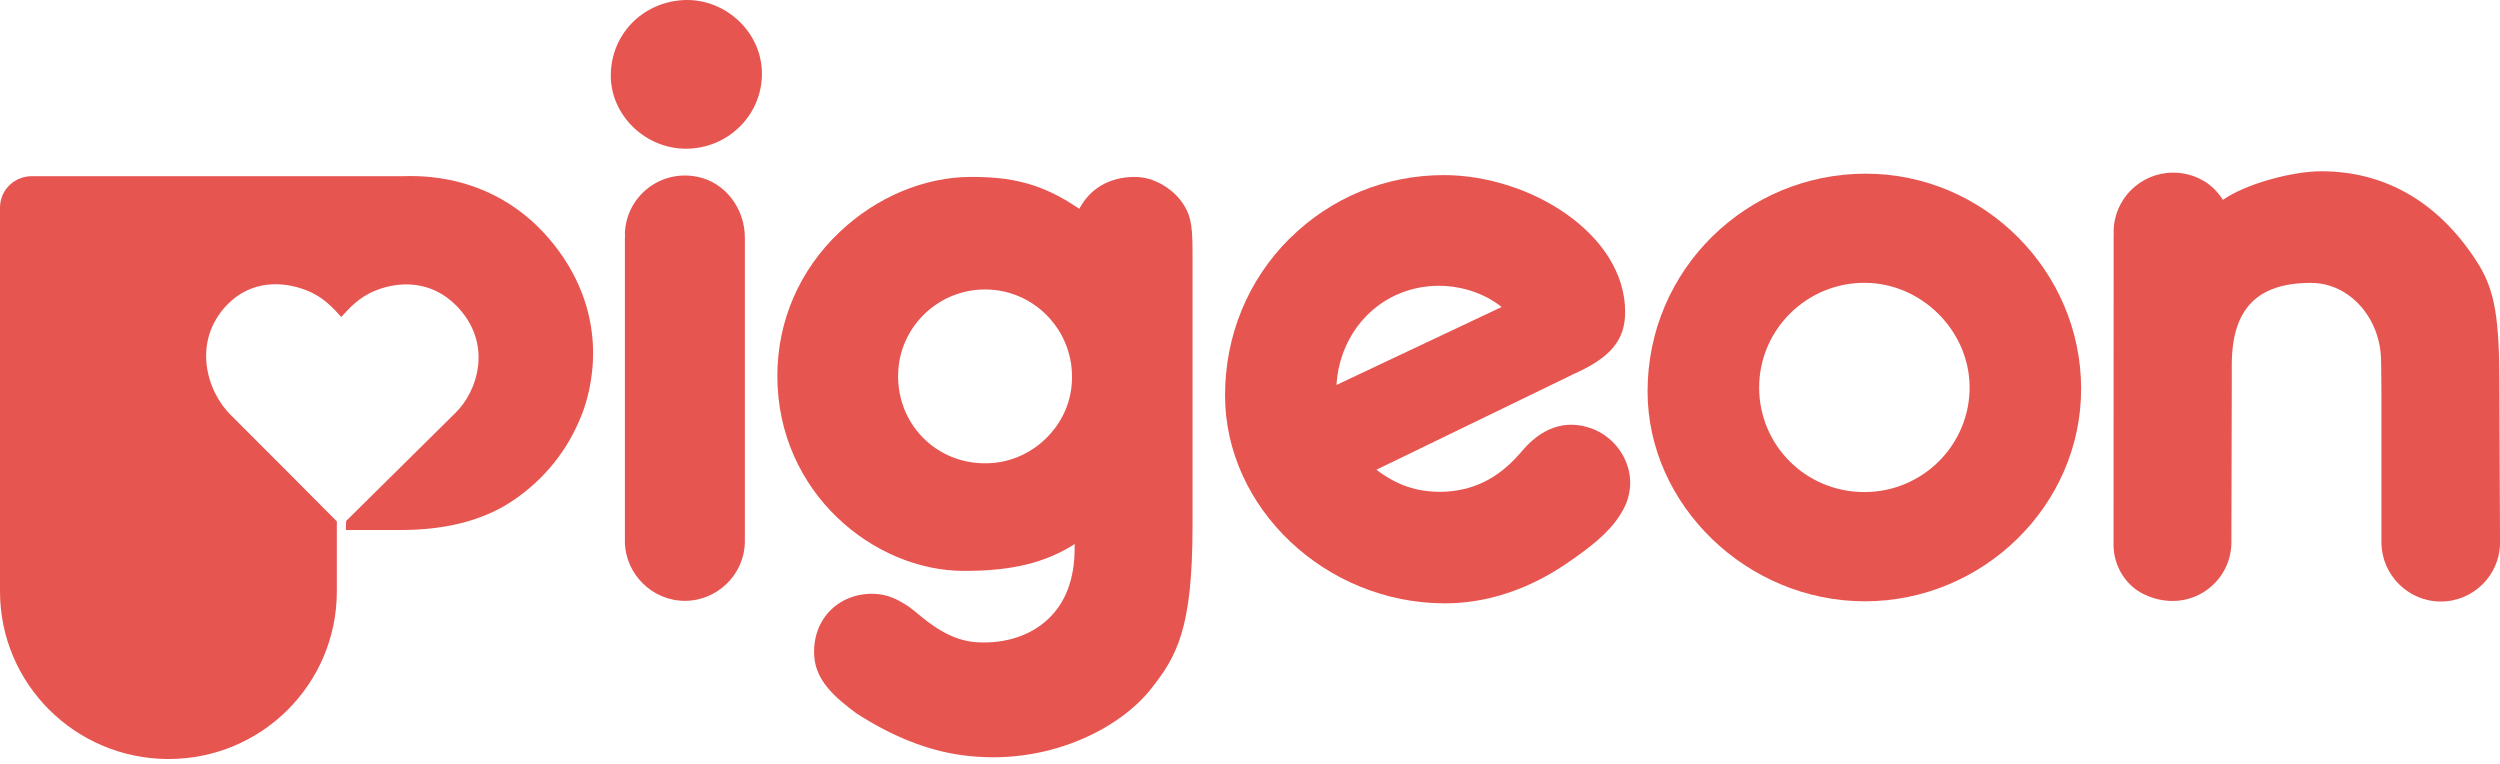
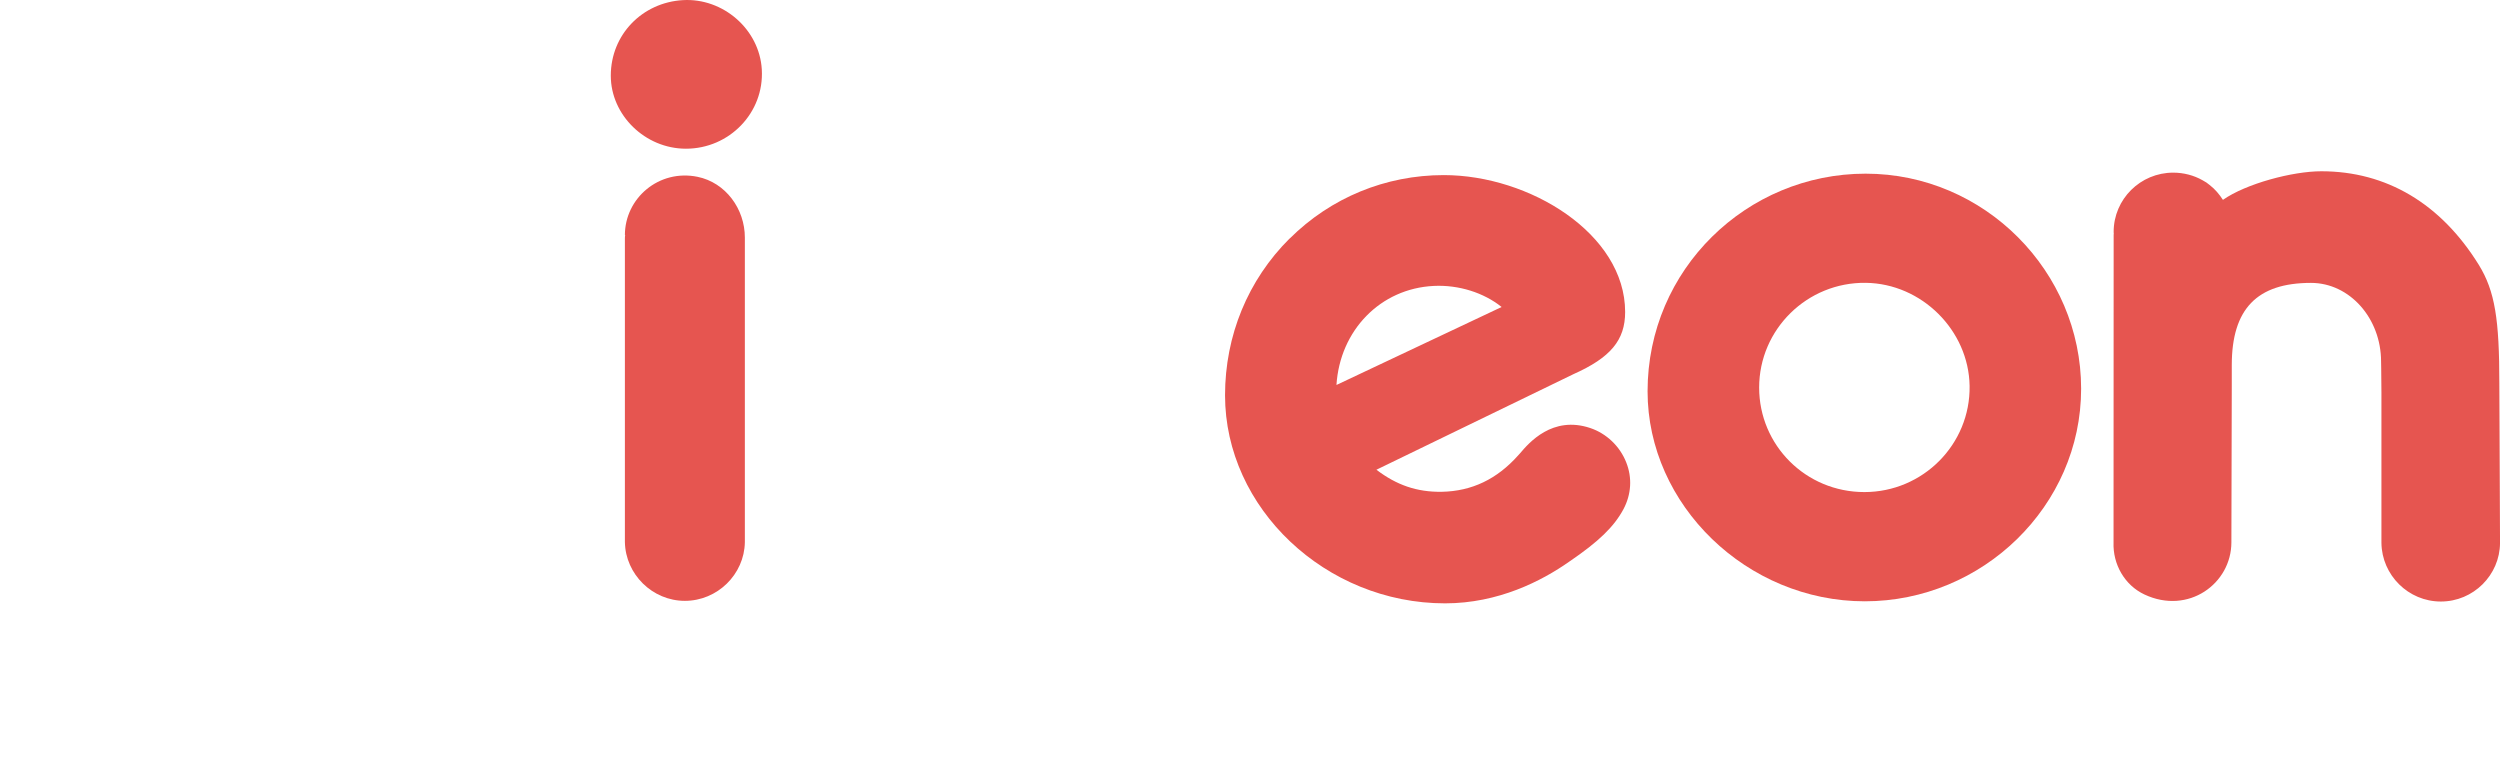
<svg xmlns="http://www.w3.org/2000/svg" fill="none" viewBox="0 0 180 55" height="55" width="180">
  <path fill="#E65550" d="M103.239 20.586C105.028 20.499 106.839 21.075 108.116 22.104C107.12 22.572 97.308 27.208 96.225 27.718C96.473 23.79 99.383 20.771 103.235 20.586M92.849 17.176C89.852 20.158 88.203 24.16 88.203 28.462C88.203 36.589 95.452 43.441 104.045 43.441C107.884 43.441 111.017 41.821 112.972 40.447C115.109 38.995 116.204 37.93 116.886 36.667C117.456 35.598 117.53 34.397 117.088 33.291C116.629 32.123 115.662 31.21 114.501 30.819C111.773 29.902 110.075 31.892 109.438 32.645L109.31 32.785C107.777 34.504 105.975 35.364 103.813 35.409C102.02 35.438 100.548 34.924 99.102 33.821C100.238 33.274 113.286 26.94 113.286 26.94C115.96 25.748 117.01 24.493 117.01 22.465C117.01 16.827 110.116 12.607 103.954 12.607C99.759 12.607 95.82 14.231 92.857 17.176" />
-   <path fill="#E65550" d="M77.704 15.033C74.951 13.146 72.732 12.738 69.922 12.738C66.574 12.738 63.123 14.178 60.465 16.695C57.568 19.43 55.969 23.107 55.969 27.064C55.969 35.467 62.916 41.105 69.405 41.105C72.848 41.105 75.224 40.538 77.382 39.172C77.382 39.25 77.373 39.489 77.373 39.489C77.373 41.673 76.728 43.392 75.456 44.581C74.191 45.769 72.372 46.362 70.335 46.242C68.413 46.131 66.896 44.873 65.991 44.116C65.689 43.877 65.454 43.68 65.255 43.565L65.115 43.478C64.71 43.232 63.954 42.775 62.9 42.755C61.656 42.722 60.527 43.174 59.721 44.013C58.924 44.856 58.531 46.024 58.63 47.299C58.767 49.076 60.205 50.277 61.664 51.363C64.243 53.029 66.768 54.024 69.186 54.361C75.307 55.225 80.568 52.506 82.858 49.619C84.726 47.258 85.862 45.3 85.862 37.885V18.023C85.862 15.959 85.66 15.329 85.052 14.49C84.416 13.623 83.135 12.738 81.717 12.738C79.898 12.738 78.497 13.553 77.708 15.037M64.665 27.064C64.665 23.634 67.475 20.841 70.926 20.841C74.65 20.841 77.621 24.111 77.133 27.956C76.774 30.811 74.352 33.102 71.467 33.336C67.698 33.64 64.66 30.774 64.66 27.064" />
  <path fill="#E65550" d="M43.977 5.45C43.977 8.292 46.452 10.707 49.387 10.707C52.515 10.707 55.032 8.115 54.85 5.002C54.681 2.115 52.065 -0.16 49.167 0.009C46.229 0.182 43.977 2.505 43.977 5.446" />
  <path fill="#E65550" d="M44.992 16.925C44.992 16.925 45.013 16.917 45.013 16.909C44.996 17.008 44.992 17.098 44.992 17.193V39.029C45.038 41.356 46.976 43.261 49.311 43.261C51.646 43.261 53.593 41.361 53.63 39.037V17.111C53.634 15.046 52.25 13.146 50.22 12.73C47.443 12.163 44.992 14.268 44.992 16.93" />
  <path fill="#E65550" d="M118.625 28.174C118.625 36.367 125.787 43.294 134.264 43.294C142.741 43.294 149.841 36.437 149.841 27.989C149.841 19.541 142.881 12.504 134.326 12.504C125.771 12.504 118.625 19.389 118.625 28.174ZM126.659 27.903C126.659 23.716 130.115 20.306 134.343 20.364C138.36 20.417 141.749 23.786 141.811 27.784C141.877 31.987 138.455 35.429 134.235 35.429C130.015 35.429 126.659 32.057 126.659 27.907" />
  <path fill="#E65550" d="M160.052 14.392C159.792 13.989 159.482 13.619 159.097 13.322C158.953 13.195 158.775 13.076 158.581 12.977C157.948 12.619 157.217 12.43 156.473 12.43C154.109 12.43 152.183 14.338 152.183 16.695C152.183 16.695 152.183 16.794 152.191 16.802C152.191 16.81 152.183 16.921 152.183 16.921L152.175 37.392C152.175 37.392 152.175 38.95 152.175 38.954V39.049C152.117 40.624 152.968 42.13 154.402 42.804C157.56 44.285 160.66 42.023 160.66 39.049L160.688 27.8V26.287C160.688 22.244 162.503 20.368 166.392 20.368C169.173 20.368 171.438 22.914 171.438 26.036L171.447 26.558L171.463 28.269V39.094C171.496 41.414 173.401 43.31 175.741 43.31C178.08 43.31 179.985 41.414 180.002 39.094L179.952 27.603C179.952 23.046 179.65 20.968 178.468 19.06C175.741 14.659 171.823 12.331 167.136 12.331C165.069 12.331 161.718 13.22 160.048 14.392" />
-   <path fill="#E65550" d="M24.252 37.539C24.252 37.539 17.119 30.366 16.639 29.906C14.854 28.17 13.829 24.579 16.342 21.955C18.086 20.142 20.388 20.244 22.049 20.898C23.277 21.371 23.971 22.165 24.57 22.823C25.174 22.165 25.864 21.371 27.091 20.898C28.753 20.244 31.014 20.183 32.803 21.955C35.572 24.707 34.37 28.203 32.787 29.733C32.15 30.354 24.922 37.511 24.922 37.511L24.901 38.16H28.86C32.39 38.16 35.093 37.342 37.13 35.907C39.18 34.463 40.871 32.476 41.908 29.807C42.491 28.298 44.111 22.947 39.879 17.604C35.647 12.269 29.848 12.685 29.017 12.685H2.286C1.103 12.685 0 13.606 0 14.967V42.582C0 49.241 5.431 54.649 12.138 54.649C18.846 54.649 24.252 49.241 24.252 42.582V37.539Z" />
</svg>